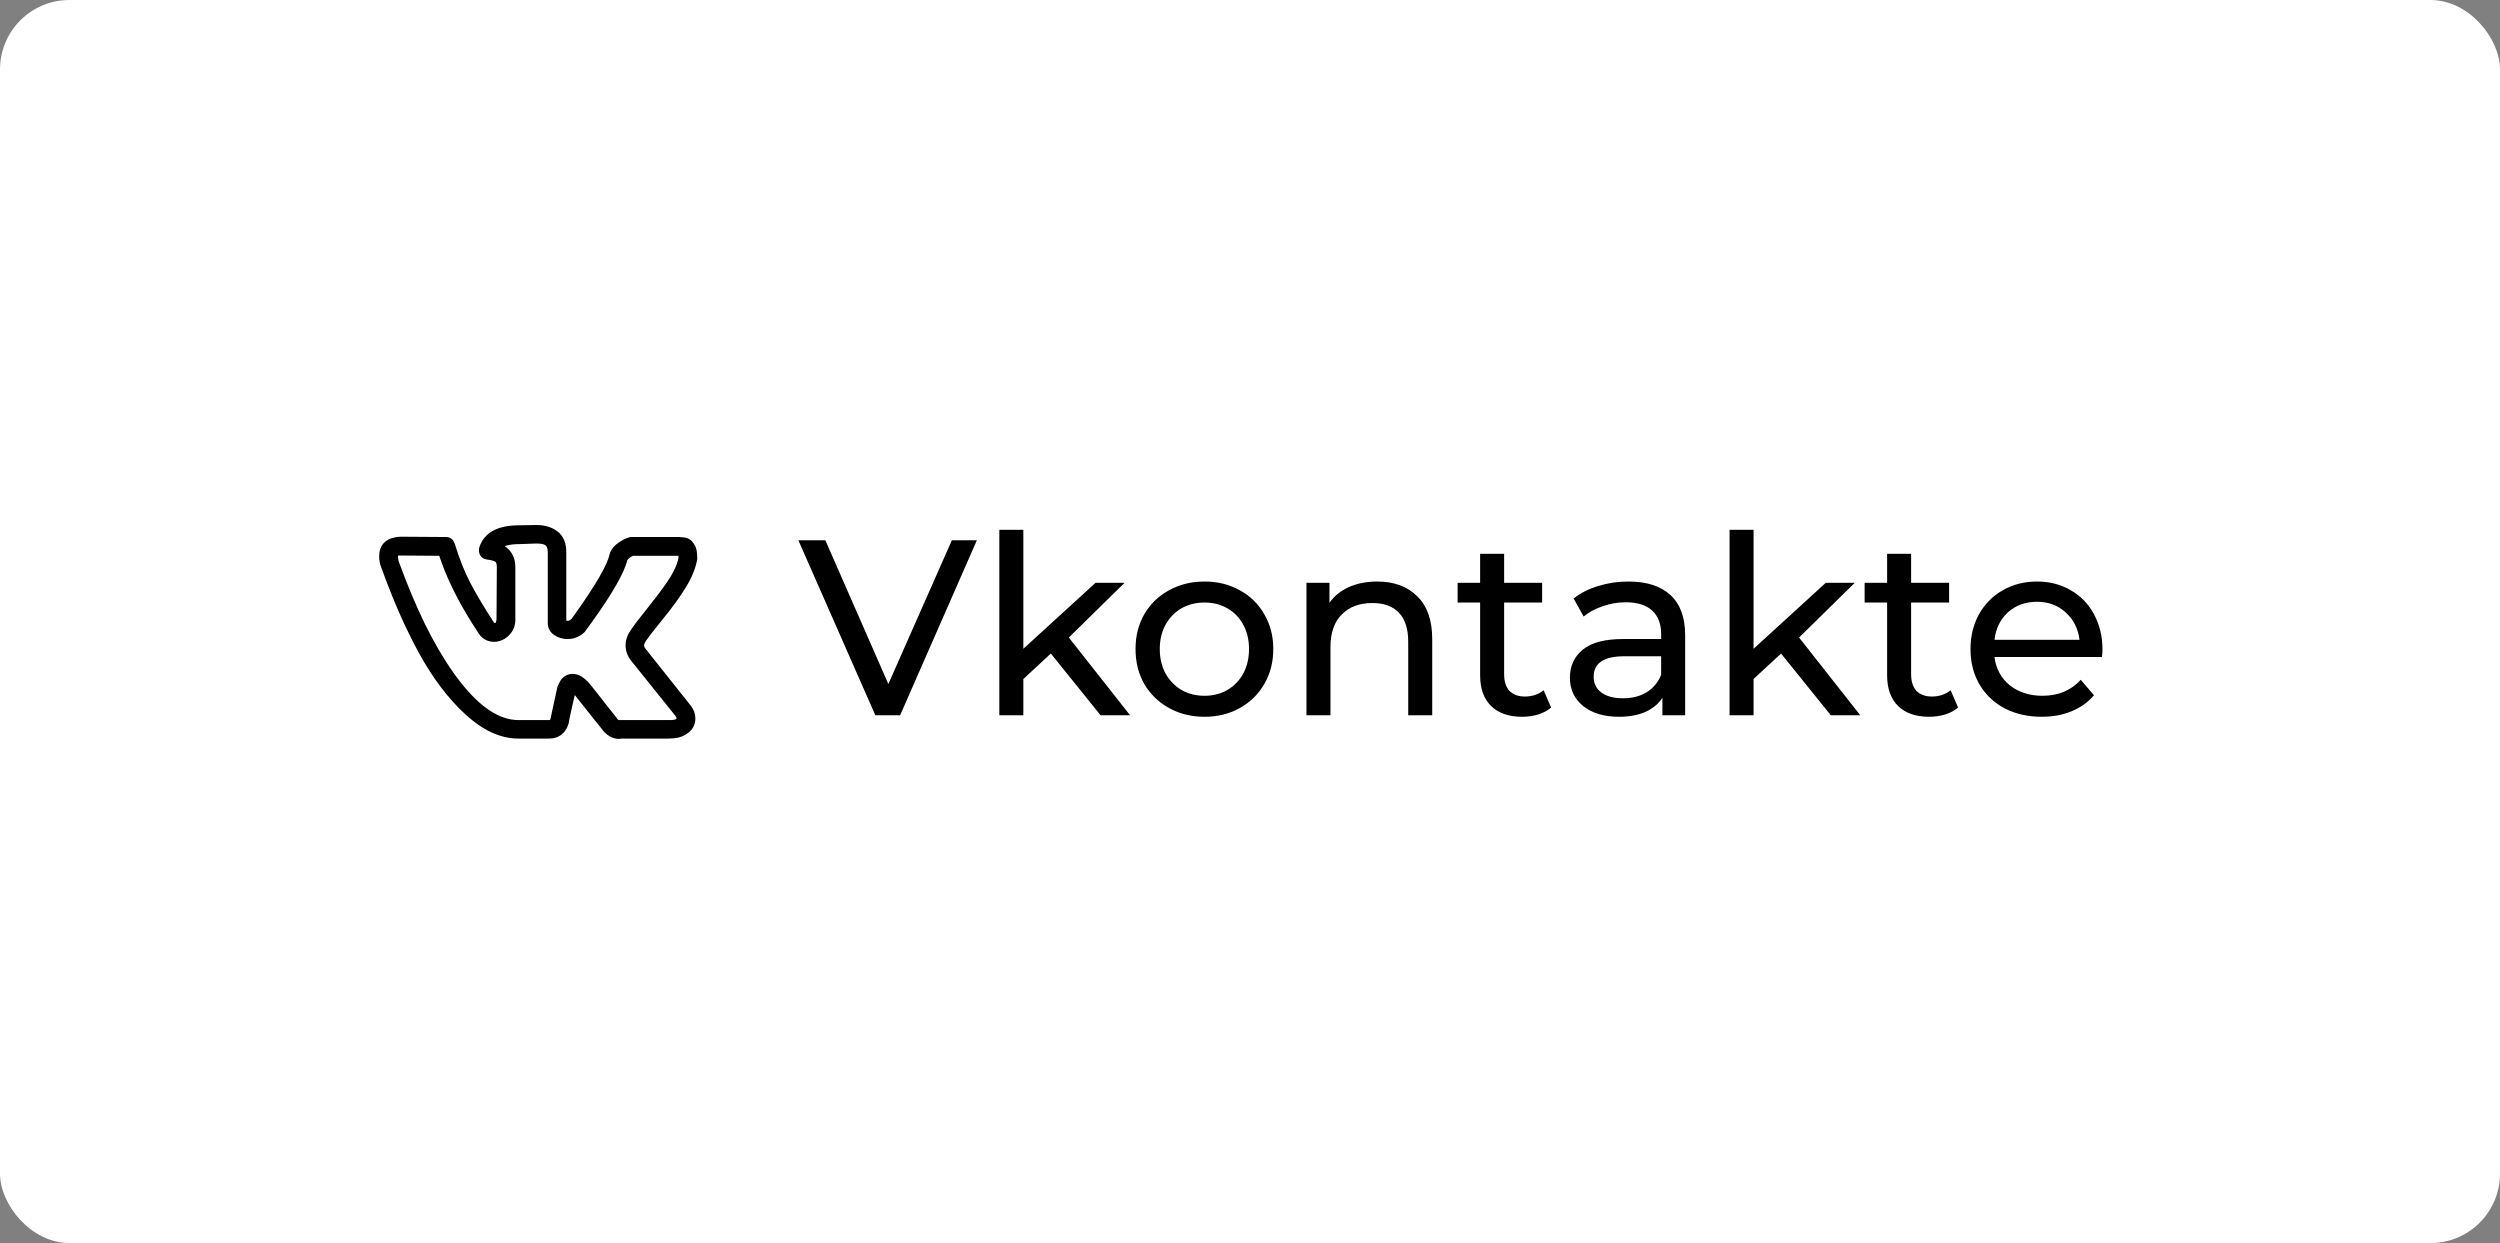
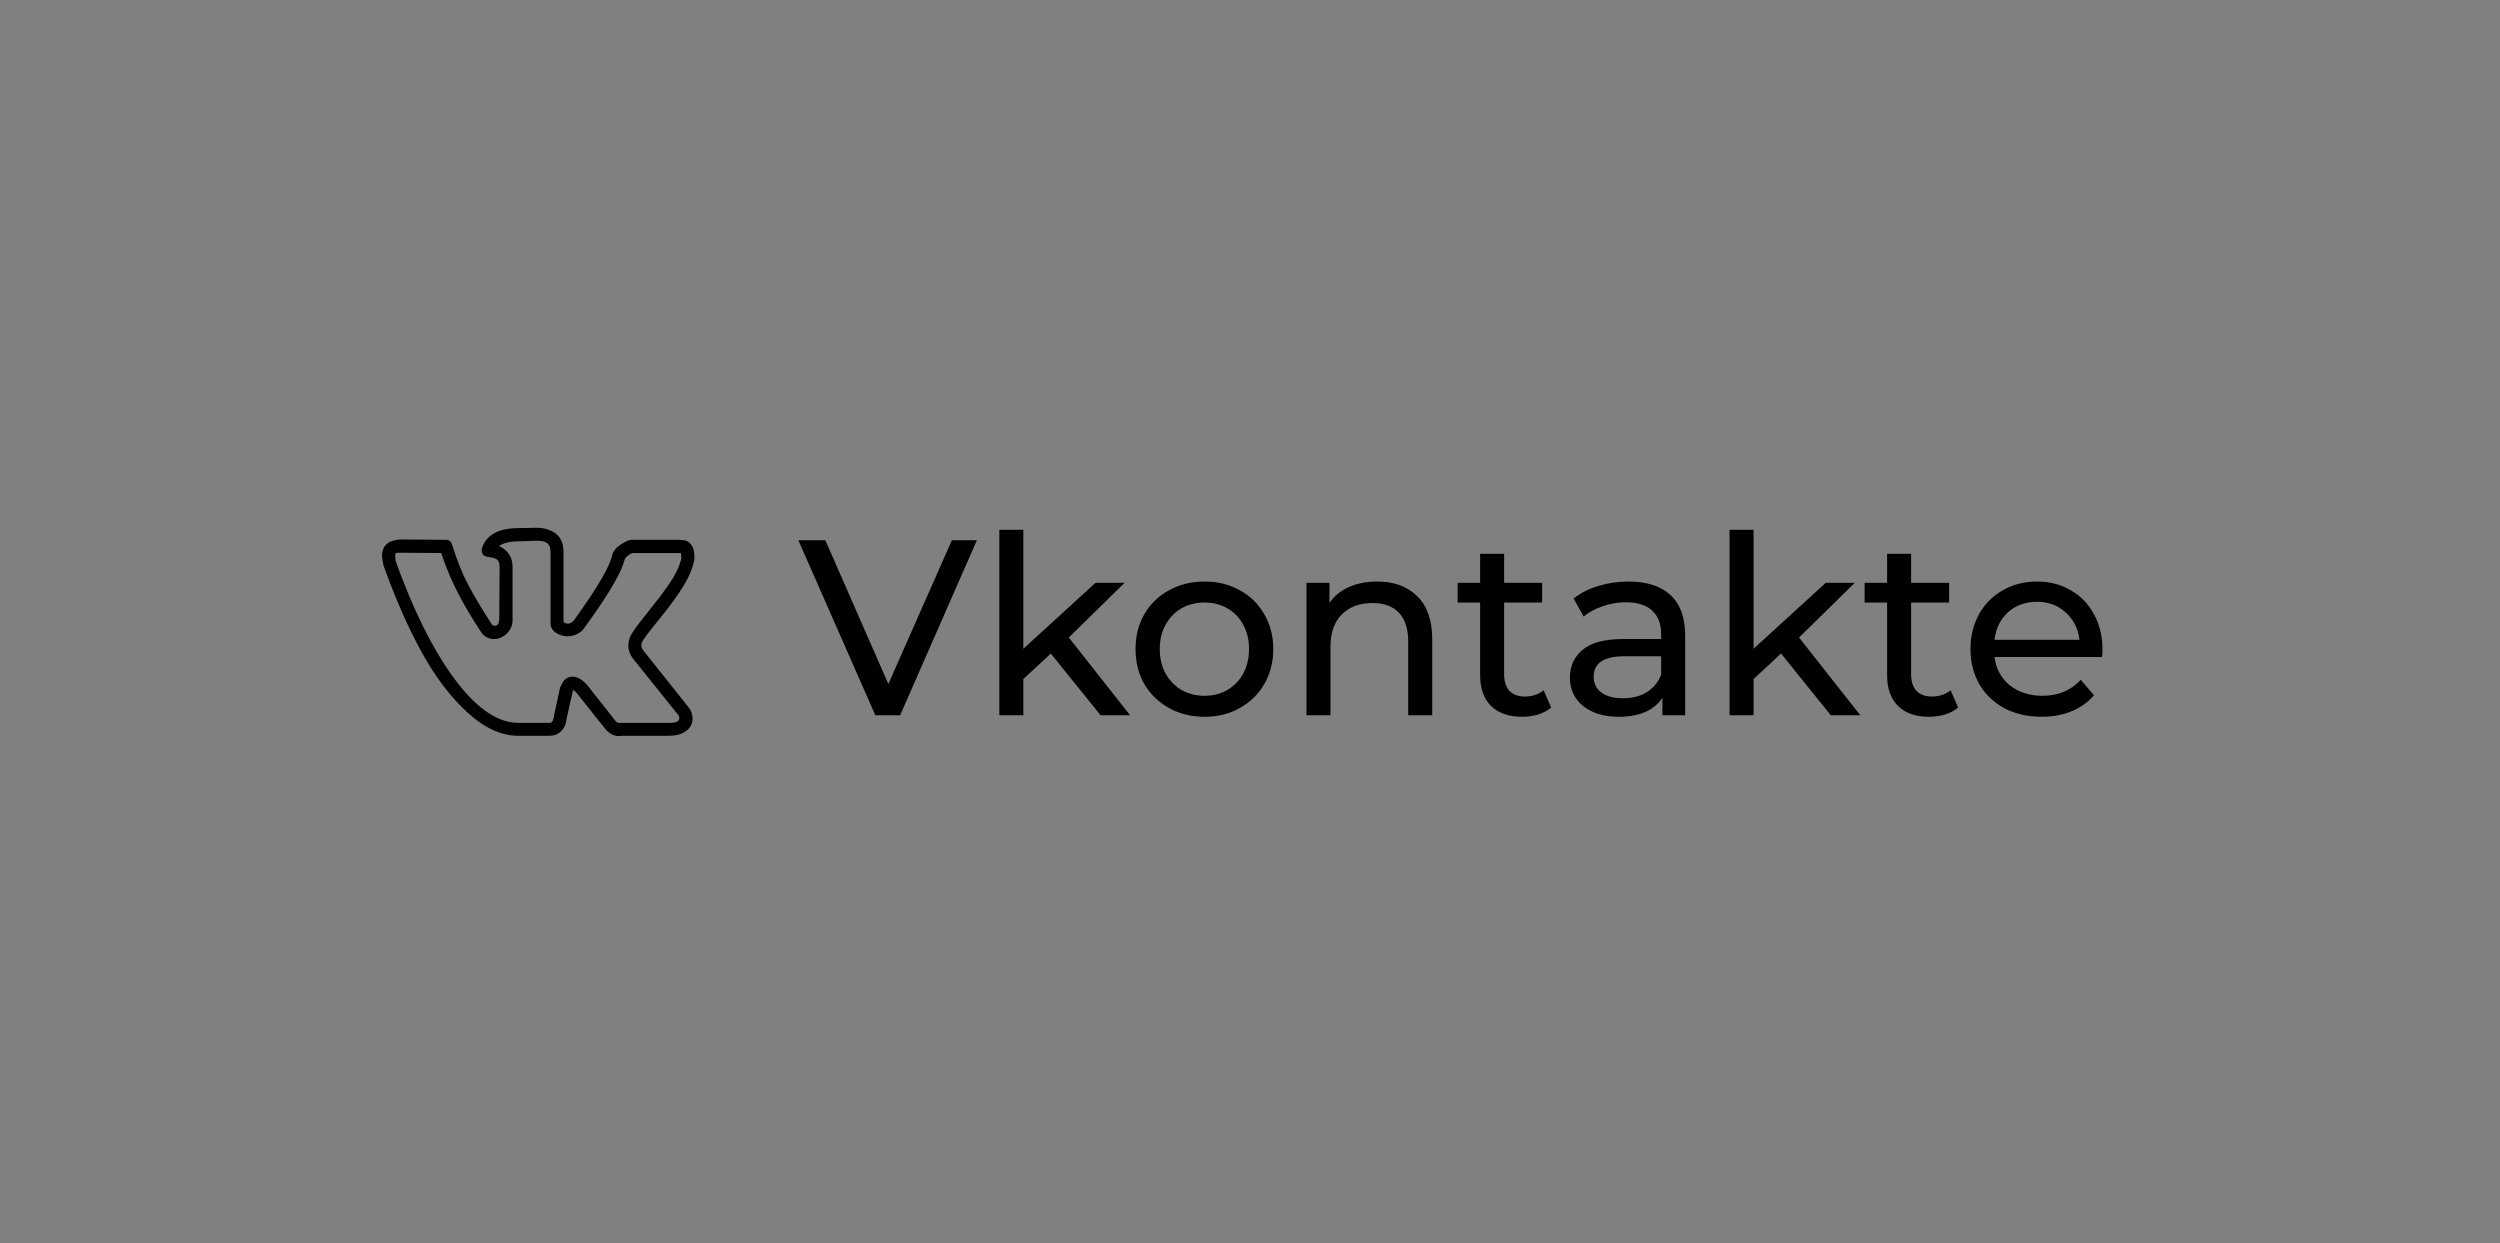
<svg xmlns="http://www.w3.org/2000/svg" width="360" height="179" viewBox="0 0 360 179" fill="none">
  <rect x="0" y="0" width="360" height="179" fill="#808080" stroke="none" />
-   <rect width="360" height="179" rx="10" fill="white" />
  <mask id="path-2-outside-1_369_585" maskUnits="userSpaceOnUse" x="54" y="75" width="47" height="32" fill="black">
-     <rect fill="white" x="54" y="75" width="47" height="32" />
-     <path d="M55 80.127C55 78.618 55.86 77.805 57.579 77.686L64.204 77.731C64.649 77.731 64.946 77.953 65.094 78.396C65.776 80.615 66.539 82.531 67.384 84.144C68.229 85.756 69.333 87.612 70.697 89.713C70.815 89.979 71.008 90.112 71.275 90.112C71.482 90.112 71.645 90.009 71.764 89.802L71.897 89.314L71.942 81.636C71.942 81.104 71.816 80.749 71.564 80.571C71.312 80.394 70.845 80.26 70.163 80.172C69.629 80.083 69.363 79.757 69.363 79.195C69.363 79.077 69.377 78.988 69.407 78.929C70.03 77.006 71.808 76.044 74.743 76.044L77.233 76C78.36 76 79.293 76.281 80.035 76.843C80.776 77.405 81.146 78.293 81.146 79.506V89.58C81.354 89.728 81.546 89.802 81.724 89.802C82.169 89.802 82.554 89.535 82.88 89.003C86.141 84.447 87.905 81.399 88.172 79.861C88.172 79.831 88.202 79.757 88.261 79.639C88.468 79.195 88.809 78.811 89.284 78.485C89.758 78.16 90.173 77.938 90.529 77.82C90.647 77.76 90.781 77.731 90.929 77.731H97.821L98.266 77.775C98.859 77.775 99.318 78.056 99.644 78.618C99.763 78.796 99.844 78.988 99.889 79.195C99.933 79.402 99.963 79.609 99.978 79.817C99.993 80.024 100 80.142 100 80.172V80.482C99.793 81.695 99.266 82.99 98.421 84.365C97.577 85.741 96.502 87.228 95.198 88.825C93.893 90.423 93.078 91.473 92.752 91.976C92.485 92.331 92.352 92.657 92.352 92.953C92.352 93.189 92.47 93.456 92.707 93.751L99.2 101.917C99.555 102.391 99.733 102.908 99.733 103.47C99.733 104.151 99.466 104.713 98.933 105.157C98.399 105.601 97.762 105.852 97.021 105.911L96.265 105.956H89.506C89.476 105.956 89.417 105.963 89.328 105.978C89.239 105.993 89.18 106 89.15 106C88.498 106 87.89 105.719 87.327 105.157C87.12 104.92 85.726 103.175 83.147 99.92C82.999 99.713 82.791 99.521 82.525 99.343C82.406 99.817 82.251 100.497 82.058 101.385C81.865 102.272 81.724 102.908 81.635 103.293L81.502 104.047C81.206 105.083 80.583 105.704 79.634 105.911L79.012 105.956H74.654C72.194 105.956 69.741 104.831 67.295 102.583C64.849 100.334 62.648 97.427 60.692 93.862C58.735 90.297 56.912 86.148 55.222 81.414C55.074 81.03 55 80.601 55 80.127ZM81.724 91.621C81.102 91.621 80.538 91.451 80.035 91.111C79.531 90.771 79.279 90.305 79.279 89.713V79.506C79.279 78.914 79.13 78.493 78.834 78.241C78.537 77.99 78.019 77.864 77.278 77.864L74.743 77.953C73.468 77.953 72.505 78.175 71.853 78.618C73.157 79.24 73.809 80.246 73.809 81.636V89.447C73.75 90.186 73.454 90.8 72.92 91.288C72.386 91.777 71.793 92.021 71.141 92.021C70.252 92.021 69.57 91.592 69.096 90.734C66.784 87.243 65.064 83.929 63.938 80.793L63.538 79.639L57.623 79.595C57.238 79.595 57.023 79.617 56.979 79.661C56.934 79.706 56.912 79.831 56.912 80.038C56.912 80.305 56.942 80.586 57.001 80.882L57.935 83.367C60.425 89.787 63.13 94.846 66.05 98.544C68.97 102.243 71.838 104.092 74.654 104.092H79.101C79.279 104.092 79.412 104.04 79.501 103.936C79.59 103.833 79.664 103.633 79.723 103.337L79.812 102.893L80.657 98.988C80.894 98.456 81.102 98.101 81.28 97.923C81.606 97.598 81.991 97.435 82.436 97.435C83.147 97.435 83.874 97.864 84.615 98.722L88.394 103.515C88.631 103.899 88.883 104.092 89.15 104.092H96.487C97.376 104.092 97.821 103.87 97.821 103.426C97.821 103.278 97.777 103.13 97.688 102.982L91.24 94.95C90.736 94.328 90.484 93.663 90.484 92.953C90.484 92.243 90.721 91.562 91.196 90.911C91.581 90.32 92.329 89.336 93.441 87.96C94.553 86.584 95.524 85.297 96.354 84.099C97.184 82.901 97.732 81.814 97.999 80.837L98.132 80.26C98.103 80.201 98.088 80.105 98.088 79.972C98.088 79.839 98.073 79.728 98.043 79.639H91.062C90.618 79.817 90.262 80.083 89.995 80.438L89.728 81.281C88.987 83.323 87.046 86.473 83.903 90.734C83.281 91.325 82.554 91.621 81.724 91.621Z" />
-   </mask>
-   <path d="M55 80.127C55 78.618 55.86 77.805 57.579 77.686L64.204 77.731C64.649 77.731 64.946 77.953 65.094 78.396C65.776 80.615 66.539 82.531 67.384 84.144C68.229 85.756 69.333 87.612 70.697 89.713C70.815 89.979 71.008 90.112 71.275 90.112C71.482 90.112 71.645 90.009 71.764 89.802L71.897 89.314L71.942 81.636C71.942 81.104 71.816 80.749 71.564 80.571C71.312 80.394 70.845 80.26 70.163 80.172C69.629 80.083 69.363 79.757 69.363 79.195C69.363 79.077 69.377 78.988 69.407 78.929C70.03 77.006 71.808 76.044 74.743 76.044L77.233 76C78.36 76 79.293 76.281 80.035 76.843C80.776 77.405 81.146 78.293 81.146 79.506V89.58C81.354 89.728 81.546 89.802 81.724 89.802C82.169 89.802 82.554 89.535 82.88 89.003C86.141 84.447 87.905 81.399 88.172 79.861C88.172 79.831 88.202 79.757 88.261 79.639C88.468 79.195 88.809 78.811 89.284 78.485C89.758 78.16 90.173 77.938 90.529 77.82C90.647 77.76 90.781 77.731 90.929 77.731H97.821L98.266 77.775C98.859 77.775 99.318 78.056 99.644 78.618C99.763 78.796 99.844 78.988 99.889 79.195C99.933 79.402 99.963 79.609 99.978 79.817C99.993 80.024 100 80.142 100 80.172V80.482C99.793 81.695 99.266 82.99 98.421 84.365C97.577 85.741 96.502 87.228 95.198 88.825C93.893 90.423 93.078 91.473 92.752 91.976C92.485 92.331 92.352 92.657 92.352 92.953C92.352 93.189 92.47 93.456 92.707 93.751L99.2 101.917C99.555 102.391 99.733 102.908 99.733 103.47C99.733 104.151 99.466 104.713 98.933 105.157C98.399 105.601 97.762 105.852 97.021 105.911L96.265 105.956H89.506C89.476 105.956 89.417 105.963 89.328 105.978C89.239 105.993 89.18 106 89.15 106C88.498 106 87.89 105.719 87.327 105.157C87.12 104.92 85.726 103.175 83.147 99.92C82.999 99.713 82.791 99.521 82.525 99.343C82.406 99.817 82.251 100.497 82.058 101.385C81.865 102.272 81.724 102.908 81.635 103.293L81.502 104.047C81.206 105.083 80.583 105.704 79.634 105.911L79.012 105.956H74.654C72.194 105.956 69.741 104.831 67.295 102.583C64.849 100.334 62.648 97.427 60.692 93.862C58.735 90.297 56.912 86.148 55.222 81.414C55.074 81.03 55 80.601 55 80.127ZM81.724 91.621C81.102 91.621 80.538 91.451 80.035 91.111C79.531 90.771 79.279 90.305 79.279 89.713V79.506C79.279 78.914 79.13 78.493 78.834 78.241C78.537 77.99 78.019 77.864 77.278 77.864L74.743 77.953C73.468 77.953 72.505 78.175 71.853 78.618C73.157 79.24 73.809 80.246 73.809 81.636V89.447C73.75 90.186 73.454 90.8 72.92 91.288C72.386 91.777 71.793 92.021 71.141 92.021C70.252 92.021 69.57 91.592 69.096 90.734C66.784 87.243 65.064 83.929 63.938 80.793L63.538 79.639L57.623 79.595C57.238 79.595 57.023 79.617 56.979 79.661C56.934 79.706 56.912 79.831 56.912 80.038C56.912 80.305 56.942 80.586 57.001 80.882L57.935 83.367C60.425 89.787 63.13 94.846 66.05 98.544C68.97 102.243 71.838 104.092 74.654 104.092H79.101C79.279 104.092 79.412 104.04 79.501 103.936C79.59 103.833 79.664 103.633 79.723 103.337L79.812 102.893L80.657 98.988C80.894 98.456 81.102 98.101 81.28 97.923C81.606 97.598 81.991 97.435 82.436 97.435C83.147 97.435 83.874 97.864 84.615 98.722L88.394 103.515C88.631 103.899 88.883 104.092 89.15 104.092H96.487C97.376 104.092 97.821 103.87 97.821 103.426C97.821 103.278 97.777 103.13 97.688 102.982L91.24 94.95C90.736 94.328 90.484 93.663 90.484 92.953C90.484 92.243 90.721 91.562 91.196 90.911C91.581 90.32 92.329 89.336 93.441 87.96C94.553 86.584 95.524 85.297 96.354 84.099C97.184 82.901 97.732 81.814 97.999 80.837L98.132 80.26C98.103 80.201 98.088 80.105 98.088 79.972C98.088 79.839 98.073 79.728 98.043 79.639H91.062C90.618 79.817 90.262 80.083 89.995 80.438L89.728 81.281C88.987 83.323 87.046 86.473 83.903 90.734C83.281 91.325 82.554 91.621 81.724 91.621Z" fill="black" />
-   <path d="M55 80.127C55 78.618 55.86 77.805 57.579 77.686L64.204 77.731C64.649 77.731 64.946 77.953 65.094 78.396C65.776 80.615 66.539 82.531 67.384 84.144C68.229 85.756 69.333 87.612 70.697 89.713C70.815 89.979 71.008 90.112 71.275 90.112C71.482 90.112 71.645 90.009 71.764 89.802L71.897 89.314L71.942 81.636C71.942 81.104 71.816 80.749 71.564 80.571C71.312 80.394 70.845 80.26 70.163 80.172C69.629 80.083 69.363 79.757 69.363 79.195C69.363 79.077 69.377 78.988 69.407 78.929C70.03 77.006 71.808 76.044 74.743 76.044L77.233 76C78.36 76 79.293 76.281 80.035 76.843C80.776 77.405 81.146 78.293 81.146 79.506V89.58C81.354 89.728 81.546 89.802 81.724 89.802C82.169 89.802 82.554 89.535 82.88 89.003C86.141 84.447 87.905 81.399 88.172 79.861C88.172 79.831 88.202 79.757 88.261 79.639C88.468 79.195 88.809 78.811 89.284 78.485C89.758 78.16 90.173 77.938 90.529 77.82C90.647 77.76 90.781 77.731 90.929 77.731H97.821L98.266 77.775C98.859 77.775 99.318 78.056 99.644 78.618C99.763 78.796 99.844 78.988 99.889 79.195C99.933 79.402 99.963 79.609 99.978 79.817C99.993 80.024 100 80.142 100 80.172V80.482C99.793 81.695 99.266 82.99 98.421 84.365C97.577 85.741 96.502 87.228 95.198 88.825C93.893 90.423 93.078 91.473 92.752 91.976C92.485 92.331 92.352 92.657 92.352 92.953C92.352 93.189 92.47 93.456 92.707 93.751L99.2 101.917C99.555 102.391 99.733 102.908 99.733 103.47C99.733 104.151 99.466 104.713 98.933 105.157C98.399 105.601 97.762 105.852 97.021 105.911L96.265 105.956H89.506C89.476 105.956 89.417 105.963 89.328 105.978C89.239 105.993 89.18 106 89.15 106C88.498 106 87.89 105.719 87.327 105.157C87.12 104.92 85.726 103.175 83.147 99.92C82.999 99.713 82.791 99.521 82.525 99.343C82.406 99.817 82.251 100.497 82.058 101.385C81.865 102.272 81.724 102.908 81.635 103.293L81.502 104.047C81.206 105.083 80.583 105.704 79.634 105.911L79.012 105.956H74.654C72.194 105.956 69.741 104.831 67.295 102.583C64.849 100.334 62.648 97.427 60.692 93.862C58.735 90.297 56.912 86.148 55.222 81.414C55.074 81.03 55 80.601 55 80.127ZM81.724 91.621C81.102 91.621 80.538 91.451 80.035 91.111C79.531 90.771 79.279 90.305 79.279 89.713V79.506C79.279 78.914 79.13 78.493 78.834 78.241C78.537 77.99 78.019 77.864 77.278 77.864L74.743 77.953C73.468 77.953 72.505 78.175 71.853 78.618C73.157 79.24 73.809 80.246 73.809 81.636V89.447C73.75 90.186 73.454 90.8 72.92 91.288C72.386 91.777 71.793 92.021 71.141 92.021C70.252 92.021 69.57 91.592 69.096 90.734C66.784 87.243 65.064 83.929 63.938 80.793L63.538 79.639L57.623 79.595C57.238 79.595 57.023 79.617 56.979 79.661C56.934 79.706 56.912 79.831 56.912 80.038C56.912 80.305 56.942 80.586 57.001 80.882L57.935 83.367C60.425 89.787 63.13 94.846 66.05 98.544C68.97 102.243 71.838 104.092 74.654 104.092H79.101C79.279 104.092 79.412 104.04 79.501 103.936C79.59 103.833 79.664 103.633 79.723 103.337L79.812 102.893L80.657 98.988C80.894 98.456 81.102 98.101 81.28 97.923C81.606 97.598 81.991 97.435 82.436 97.435C83.147 97.435 83.874 97.864 84.615 98.722L88.394 103.515C88.631 103.899 88.883 104.092 89.15 104.092H96.487C97.376 104.092 97.821 103.87 97.821 103.426C97.821 103.278 97.777 103.13 97.688 102.982L91.24 94.95C90.736 94.328 90.484 93.663 90.484 92.953C90.484 92.243 90.721 91.562 91.196 90.911C91.581 90.32 92.329 89.336 93.441 87.96C94.553 86.584 95.524 85.297 96.354 84.099C97.184 82.901 97.732 81.814 97.999 80.837L98.132 80.26C98.103 80.201 98.088 80.105 98.088 79.972C98.088 79.839 98.073 79.728 98.043 79.639H91.062C90.618 79.817 90.262 80.083 89.995 80.438L89.728 81.281C88.987 83.323 87.046 86.473 83.903 90.734C83.281 91.325 82.554 91.621 81.724 91.621Z" stroke="black" stroke-width="0.8" mask="url(#path-2-outside-1_369_585)" />
+     </mask>
+   <path d="M55 80.127C55 78.618 55.86 77.805 57.579 77.686L64.204 77.731C64.649 77.731 64.946 77.953 65.094 78.396C65.776 80.615 66.539 82.531 67.384 84.144C68.229 85.756 69.333 87.612 70.697 89.713C70.815 89.979 71.008 90.112 71.275 90.112C71.482 90.112 71.645 90.009 71.764 89.802L71.897 89.314L71.942 81.636C71.942 81.104 71.816 80.749 71.564 80.571C71.312 80.394 70.845 80.26 70.163 80.172C69.629 80.083 69.363 79.757 69.363 79.195C69.363 79.077 69.377 78.988 69.407 78.929C70.03 77.006 71.808 76.044 74.743 76.044L77.233 76C78.36 76 79.293 76.281 80.035 76.843C80.776 77.405 81.146 78.293 81.146 79.506V89.58C81.354 89.728 81.546 89.802 81.724 89.802C82.169 89.802 82.554 89.535 82.88 89.003C86.141 84.447 87.905 81.399 88.172 79.861C88.172 79.831 88.202 79.757 88.261 79.639C88.468 79.195 88.809 78.811 89.284 78.485C89.758 78.16 90.173 77.938 90.529 77.82C90.647 77.76 90.781 77.731 90.929 77.731H97.821L98.266 77.775C98.859 77.775 99.318 78.056 99.644 78.618C99.763 78.796 99.844 78.988 99.889 79.195C99.933 79.402 99.963 79.609 99.978 79.817C99.993 80.024 100 80.142 100 80.172V80.482C99.793 81.695 99.266 82.99 98.421 84.365C97.577 85.741 96.502 87.228 95.198 88.825C93.893 90.423 93.078 91.473 92.752 91.976C92.485 92.331 92.352 92.657 92.352 92.953C92.352 93.189 92.47 93.456 92.707 93.751L99.2 101.917C99.555 102.391 99.733 102.908 99.733 103.47C99.733 104.151 99.466 104.713 98.933 105.157C98.399 105.601 97.762 105.852 97.021 105.911L96.265 105.956H89.506C89.476 105.956 89.417 105.963 89.328 105.978C89.239 105.993 89.18 106 89.15 106C88.498 106 87.89 105.719 87.327 105.157C87.12 104.92 85.726 103.175 83.147 99.92C82.999 99.713 82.791 99.521 82.525 99.343C82.406 99.817 82.251 100.497 82.058 101.385C81.865 102.272 81.724 102.908 81.635 103.293L81.502 104.047C81.206 105.083 80.583 105.704 79.634 105.911L79.012 105.956H74.654C72.194 105.956 69.741 104.831 67.295 102.583C64.849 100.334 62.648 97.427 60.692 93.862C58.735 90.297 56.912 86.148 55.222 81.414ZM81.724 91.621C81.102 91.621 80.538 91.451 80.035 91.111C79.531 90.771 79.279 90.305 79.279 89.713V79.506C79.279 78.914 79.13 78.493 78.834 78.241C78.537 77.99 78.019 77.864 77.278 77.864L74.743 77.953C73.468 77.953 72.505 78.175 71.853 78.618C73.157 79.24 73.809 80.246 73.809 81.636V89.447C73.75 90.186 73.454 90.8 72.92 91.288C72.386 91.777 71.793 92.021 71.141 92.021C70.252 92.021 69.57 91.592 69.096 90.734C66.784 87.243 65.064 83.929 63.938 80.793L63.538 79.639L57.623 79.595C57.238 79.595 57.023 79.617 56.979 79.661C56.934 79.706 56.912 79.831 56.912 80.038C56.912 80.305 56.942 80.586 57.001 80.882L57.935 83.367C60.425 89.787 63.13 94.846 66.05 98.544C68.97 102.243 71.838 104.092 74.654 104.092H79.101C79.279 104.092 79.412 104.04 79.501 103.936C79.59 103.833 79.664 103.633 79.723 103.337L79.812 102.893L80.657 98.988C80.894 98.456 81.102 98.101 81.28 97.923C81.606 97.598 81.991 97.435 82.436 97.435C83.147 97.435 83.874 97.864 84.615 98.722L88.394 103.515C88.631 103.899 88.883 104.092 89.15 104.092H96.487C97.376 104.092 97.821 103.87 97.821 103.426C97.821 103.278 97.777 103.13 97.688 102.982L91.24 94.95C90.736 94.328 90.484 93.663 90.484 92.953C90.484 92.243 90.721 91.562 91.196 90.911C91.581 90.32 92.329 89.336 93.441 87.96C94.553 86.584 95.524 85.297 96.354 84.099C97.184 82.901 97.732 81.814 97.999 80.837L98.132 80.26C98.103 80.201 98.088 80.105 98.088 79.972C98.088 79.839 98.073 79.728 98.043 79.639H91.062C90.618 79.817 90.262 80.083 89.995 80.438L89.728 81.281C88.987 83.323 87.046 86.473 83.903 90.734C83.281 91.325 82.554 91.621 81.724 91.621Z" fill="black" />
  <path d="M140.668 77.8L129.616 103H126.052L114.964 77.8H118.852L127.924 98.5L137.068 77.8H140.668ZM151.321 94.108L147.361 97.78V103H143.905V76.288H147.361V93.424L157.765 83.92H161.941L153.913 91.804L162.733 103H158.485L151.321 94.108ZM173.452 103.216C171.556 103.216 169.852 102.796 168.34 101.956C166.828 101.116 165.64 99.964 164.776 98.5C163.936 97.012 163.516 95.332 163.516 93.46C163.516 91.588 163.936 89.92 164.776 88.456C165.64 86.968 166.828 85.816 168.34 85C169.852 84.16 171.556 83.74 173.452 83.74C175.348 83.74 177.04 84.16 178.528 85C180.04 85.816 181.216 86.968 182.056 88.456C182.92 89.92 183.352 91.588 183.352 93.46C183.352 95.332 182.92 97.012 182.056 98.5C181.216 99.964 180.04 101.116 178.528 101.956C177.04 102.796 175.348 103.216 173.452 103.216ZM173.452 100.192C174.676 100.192 175.768 99.916 176.728 99.364C177.712 98.788 178.48 97.996 179.032 96.988C179.584 95.956 179.86 94.78 179.86 93.46C179.86 92.14 179.584 90.976 179.032 89.968C178.48 88.936 177.712 88.144 176.728 87.592C175.768 87.04 174.676 86.764 173.452 86.764C172.228 86.764 171.124 87.04 170.14 87.592C169.18 88.144 168.412 88.936 167.836 89.968C167.284 90.976 167.008 92.14 167.008 93.46C167.008 94.78 167.284 95.956 167.836 96.988C168.412 97.996 169.18 98.788 170.14 99.364C171.124 99.916 172.228 100.192 173.452 100.192ZM198.319 83.74C200.743 83.74 202.663 84.448 204.079 85.864C205.519 87.256 206.239 89.308 206.239 92.02V103H202.783V92.416C202.783 90.568 202.339 89.176 201.451 88.24C200.563 87.304 199.291 86.836 197.635 86.836C195.763 86.836 194.287 87.388 193.207 88.492C192.127 89.572 191.587 91.132 191.587 93.172V103H188.131V83.92H191.443V86.8C192.139 85.816 193.075 85.06 194.251 84.532C195.451 84.004 196.807 83.74 198.319 83.74ZM223.363 101.884C222.859 102.316 222.235 102.652 221.491 102.892C220.747 103.108 219.979 103.216 219.187 103.216C217.267 103.216 215.779 102.7 214.723 101.668C213.667 100.636 213.139 99.16 213.139 97.24V86.764H209.899V83.92H213.139V79.744H216.595V83.92H222.067V86.764H216.595V97.096C216.595 98.128 216.847 98.92 217.351 99.472C217.879 100.024 218.623 100.3 219.583 100.3C220.639 100.3 221.539 100 222.283 99.4L223.363 101.884ZM234.49 83.74C237.13 83.74 239.146 84.388 240.538 85.684C241.954 86.98 242.662 88.912 242.662 91.48V103H239.386V100.48C238.81 101.368 237.982 102.052 236.902 102.532C235.846 102.988 234.586 103.216 233.122 103.216C230.986 103.216 229.27 102.7 227.974 101.668C226.702 100.636 226.066 99.28 226.066 97.6C226.066 95.92 226.678 94.576 227.902 93.568C229.126 92.536 231.07 92.02 233.734 92.02H239.206V91.336C239.206 89.848 238.774 88.708 237.91 87.916C237.046 87.124 235.774 86.728 234.094 86.728C232.966 86.728 231.862 86.92 230.782 87.304C229.702 87.664 228.79 88.156 228.046 88.78L226.606 86.188C227.59 85.396 228.766 84.796 230.134 84.388C231.502 83.956 232.954 83.74 234.49 83.74ZM233.698 100.552C235.018 100.552 236.158 100.264 237.118 99.688C238.078 99.088 238.774 98.248 239.206 97.168V94.504H233.878C230.95 94.504 229.486 95.488 229.486 97.456C229.486 98.416 229.858 99.172 230.602 99.724C231.346 100.276 232.378 100.552 233.698 100.552ZM256.473 94.108L252.513 97.78V103H249.057V76.288H252.513V93.424L262.917 83.92H267.093L259.065 91.804L267.885 103H263.637L256.473 94.108ZM281.969 101.884C281.465 102.316 280.841 102.652 280.097 102.892C279.353 103.108 278.585 103.216 277.793 103.216C275.873 103.216 274.385 102.7 273.329 101.668C272.273 100.636 271.745 99.16 271.745 97.24V86.764H268.505V83.92H271.745V79.744H275.201V83.92H280.673V86.764H275.201V97.096C275.201 98.128 275.453 98.92 275.957 99.472C276.485 100.024 277.229 100.3 278.189 100.3C279.245 100.3 280.145 100 280.889 99.4L281.969 101.884ZM302.758 93.568C302.758 93.832 302.734 94.18 302.686 94.612H287.206C287.422 96.292 288.154 97.648 289.402 98.68C290.674 99.688 292.246 100.192 294.118 100.192C296.398 100.192 298.234 99.424 299.626 97.888L301.534 100.12C300.67 101.128 299.59 101.896 298.294 102.424C297.022 102.952 295.594 103.216 294.01 103.216C291.994 103.216 290.206 102.808 288.646 101.992C287.086 101.152 285.874 99.988 285.01 98.5C284.17 97.012 283.75 95.332 283.75 93.46C283.75 91.612 284.158 89.944 284.974 88.456C285.814 86.968 286.954 85.816 288.394 85C289.858 84.16 291.502 83.74 293.326 83.74C295.15 83.74 296.77 84.16 298.186 85C299.626 85.816 300.742 86.968 301.534 88.456C302.35 89.944 302.758 91.648 302.758 93.568ZM293.326 86.656C291.67 86.656 290.278 87.16 289.15 88.168C288.046 89.176 287.398 90.496 287.206 92.128H299.446C299.254 90.52 298.594 89.212 297.466 88.204C296.362 87.172 294.982 86.656 293.326 86.656Z" fill="black" />
</svg>